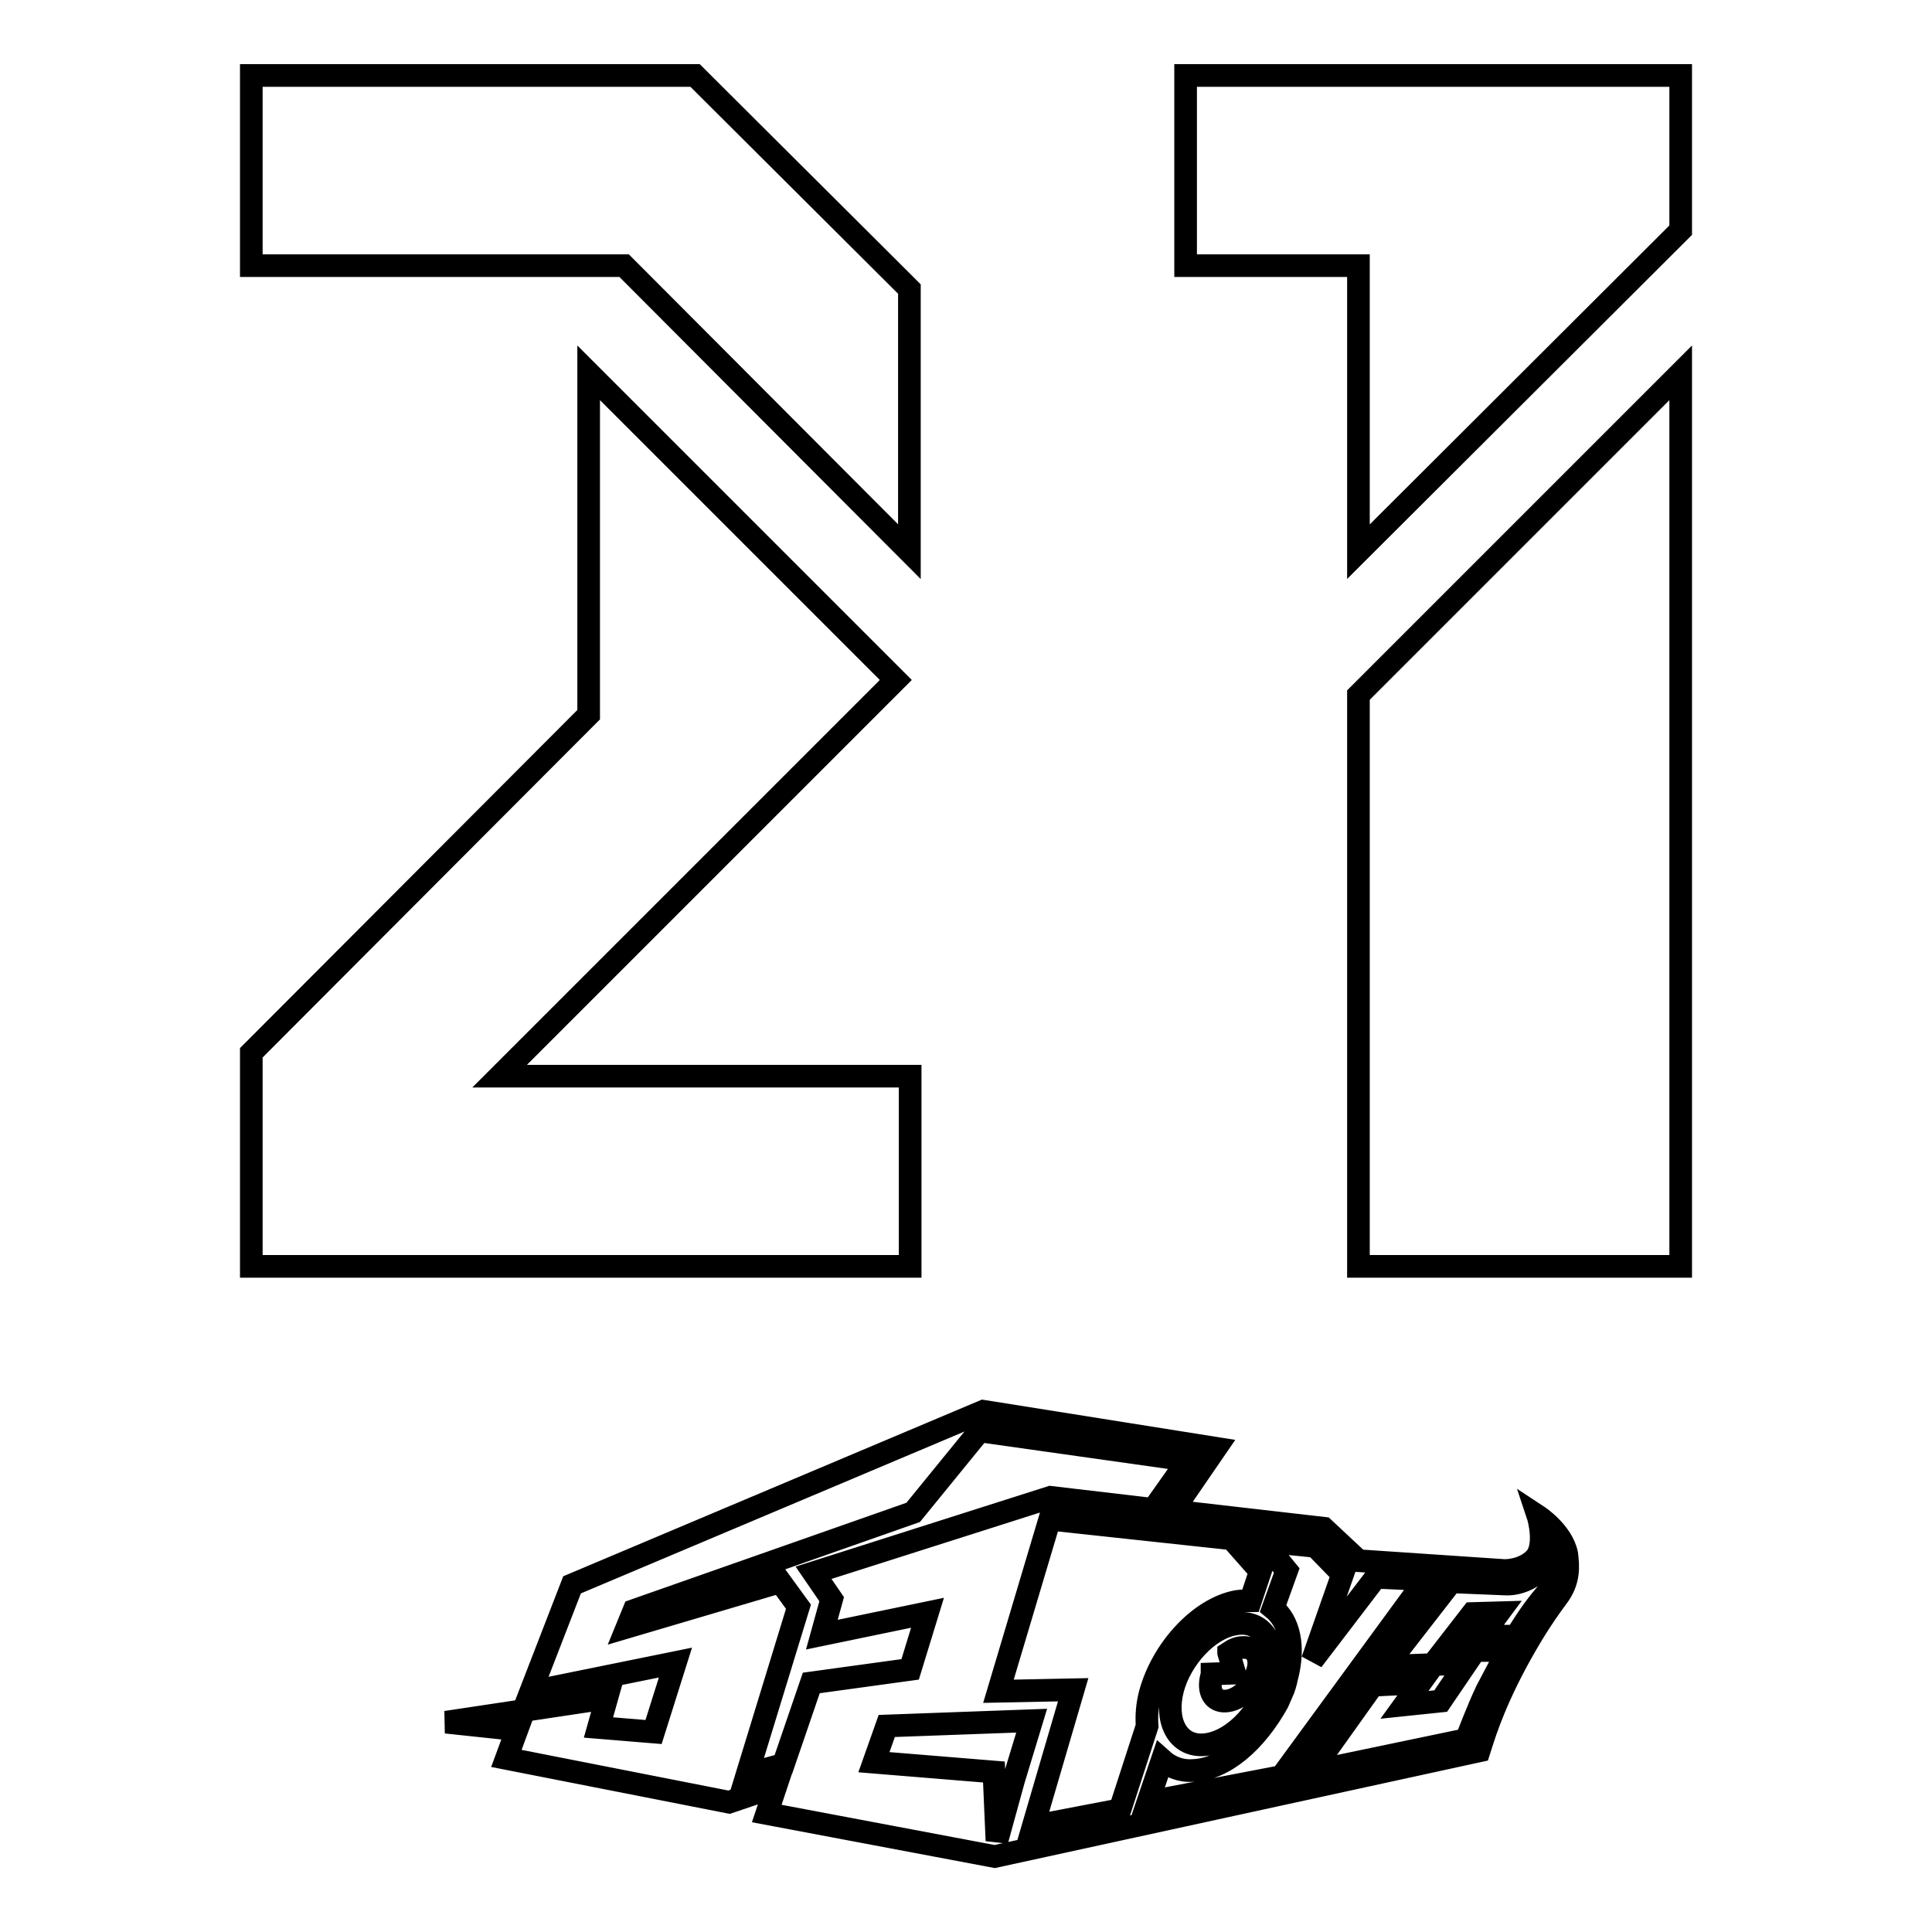
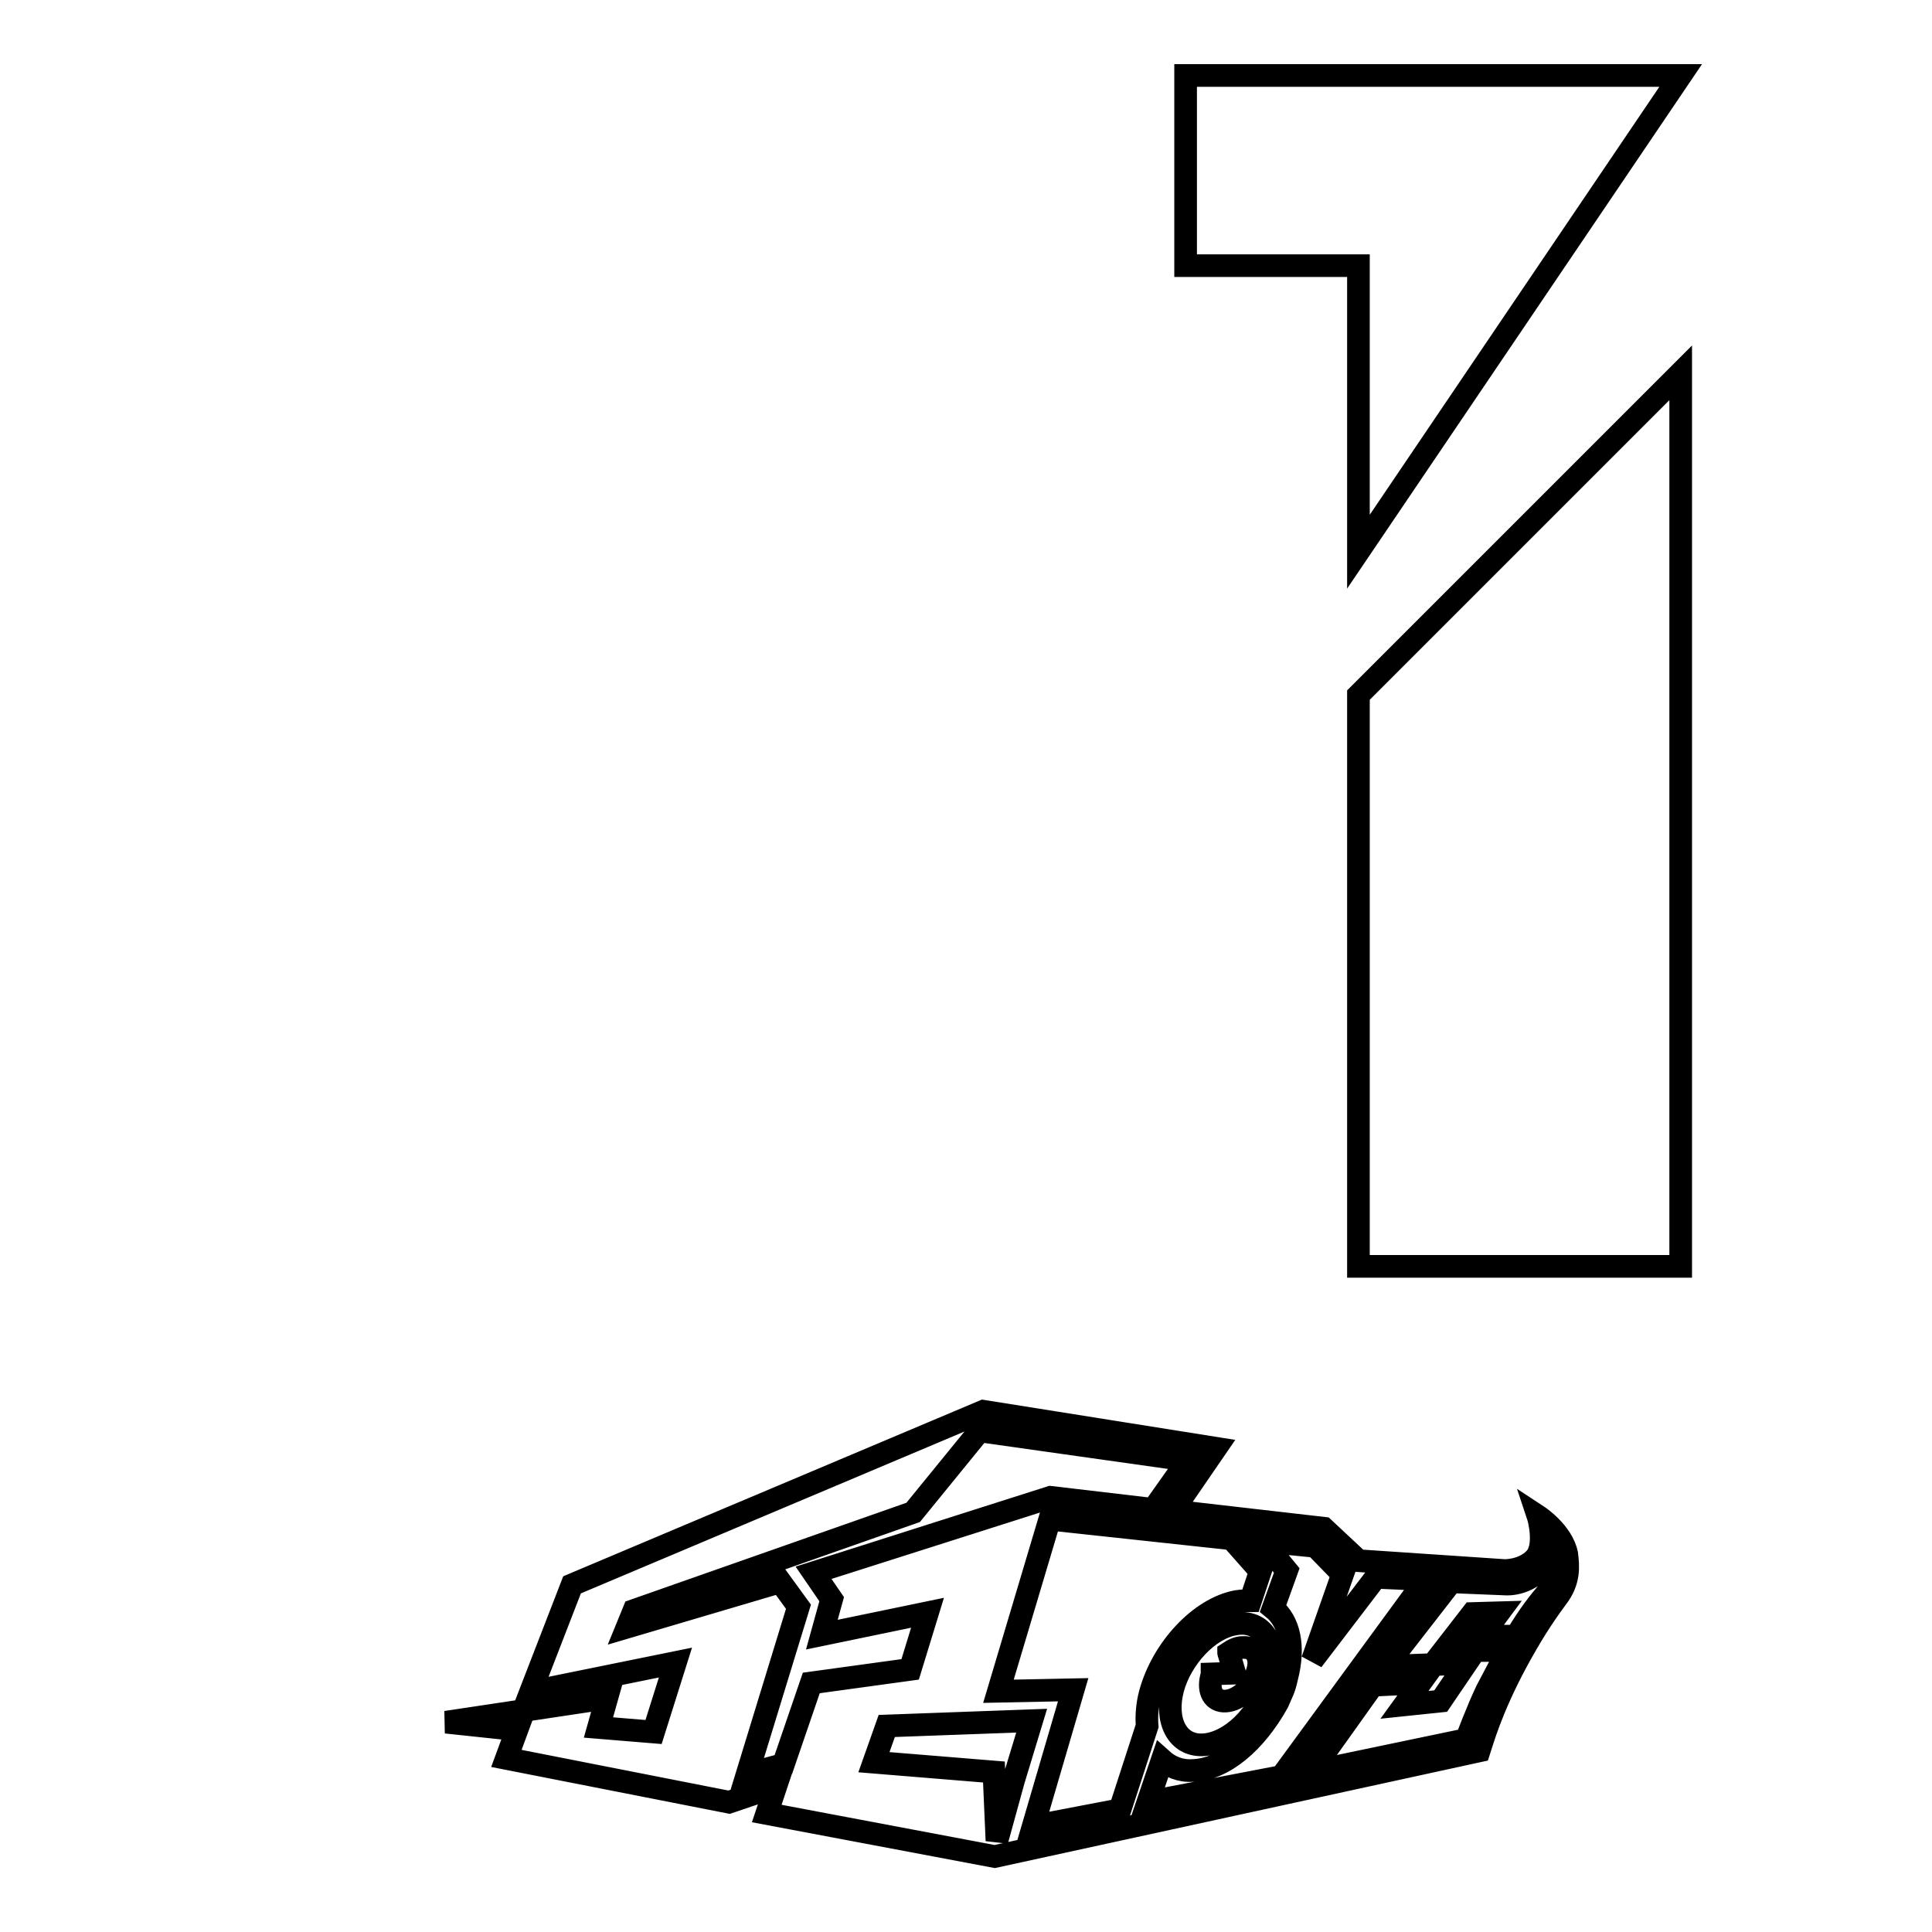
<svg xmlns="http://www.w3.org/2000/svg" version="1.1" x="0px" y="0px" viewBox="0 0 256 256" enable-background="new 0 0 256 256" xml:space="preserve">
  <g>
    <g>
      <path stroke-width="3" fill-opacity="0" stroke="#000000" d="M162.8,219c0.6-0.4,1.2-0.7,1.9-0.7c1.7-0.1,2.6,1.4,1.8,3.5c-0.7,2.1-2.7,3.7-4.4,3.6c-1.5-0.1-2.1-1.6-1.5-3.5c0,0,0-0.1,0-0.1l3-0.1L162.8,219C162.8,219.1,162.8,219.1,162.8,219z M206.3,211.7c-2,2.7-3.5,5.1-5.3,8.4c-3.5,6.5-4.6,10.7-5,11.9L131.8,246l-30.2-5.7l1.2-3.6l-6.2,2.1l-29.5-5.8l1.4-3.8l-9.4-1l21.3-3.2l-1.1,3.9l7.3,0.6l2.9-9.2l-19.2,3.9l5.5-14.2l54.5-23l30.8,4.9l-5.7,8.3l20,2.3l4.6,4.3l19.3,1.3c0,0,2.5,0.1,4.1-1.6c1.5-1.6,0.5-5.3,0.4-5.6c0,0,3.2,2.1,3.8,5C207.8,207.5,208,209.5,206.3,211.7z M107.5,223l13.1-1.8l2.3-7.5l-14,2.9l1.3-4.7l-2.4-3.5l31.4-10l13.6,1.6l4.6-6.5l-27.6-3.9l-8.8,10.8l-37,13l-0.9,2.2l20.3-6l2.4,3.3L99,235.1l4.8-1.3L107.5,223z M136.7,228l-19.2,0.7l-1.7,4.8l15.9,1.3l0.4,9.1l2.2-8L136.7,228z M152,228.7c-0.1-1.3,0-2.8,0.4-4.3c1.6-5.9,6.6-11.3,11.5-12.2c0.7-0.1,1.3-0.1,1.8-0.1l1.3-3.9l-3.8-4.3l-24.1-2.6l-6.8,22.8l9.9-0.2l-5.3,18.1l11.5-2.2L152,228.7z M163.6,215.2c-3.5,0.6-7.1,4.5-8.2,8.6c-1.1,4.2,0.6,7.5,3.9,7.4c3.6-0.1,7.7-4,8.9-8.7C169.4,217.8,167.3,214.5,163.6,215.2z M169.8,235.4l19.1-26.1l-6.6-0.3l-8.4,11l4-11.4l-3.6-3.7l-7-0.7l3.2,3.9l-1.8,5c2.1,1.7,2.9,5,1.8,9.2c0,0-0.2,1-0.5,1.7c-0.3,0.7-0.7,1.6-0.7,1.6c-2.9,5.2-7.1,8.9-11.3,9c-1.6,0.1-3-0.5-4-1.4l-1.9,5.6L169.8,235.4z M205.4,205.2c0,0,0,1.4-1.1,2.6c-1,1.1-2.7,2.1-4.6,2.1l-7.4-0.3l-8.7,11.2l10.7-0.4l-3.4,5l-4.8,0.5l2.1-2.9l-6.3,0.3l-8.2,11.5l20.6-4.3c0,0,1.5-4,2.7-6.5c1.2-2.3,2.8-5.3,2.8-5.3l-8.5,0l3.8-4.9l3.5-0.1l-2.3,3.1h4.6c1.9-3.1,2.8-4.2,4.3-6C206.7,208.8,206.5,206.2,205.4,205.2z" />
-       <path stroke-width="3" fill-opacity="0" stroke="#000000" d="M33.3,10h58.8l28.4,28.3v34.8L82.7,35.2H33.3L33.3,10L33.3,10z M120.6,142.6v25.2H33.3v-28.3L78,94.7V49.4l40.7,40.7l-52.5,52.5H120.6z" />
-       <path stroke-width="3" fill-opacity="0" stroke="#000000" d="M157.1,10h65.6v20.5L180,73.1V35.2h-22.9V10z M222.7,49.4v118.4H180V92.1L222.7,49.4z" />
+       <path stroke-width="3" fill-opacity="0" stroke="#000000" d="M157.1,10h65.6L180,73.1V35.2h-22.9V10z M222.7,49.4v118.4H180V92.1L222.7,49.4z" />
    </g>
  </g>
</svg>